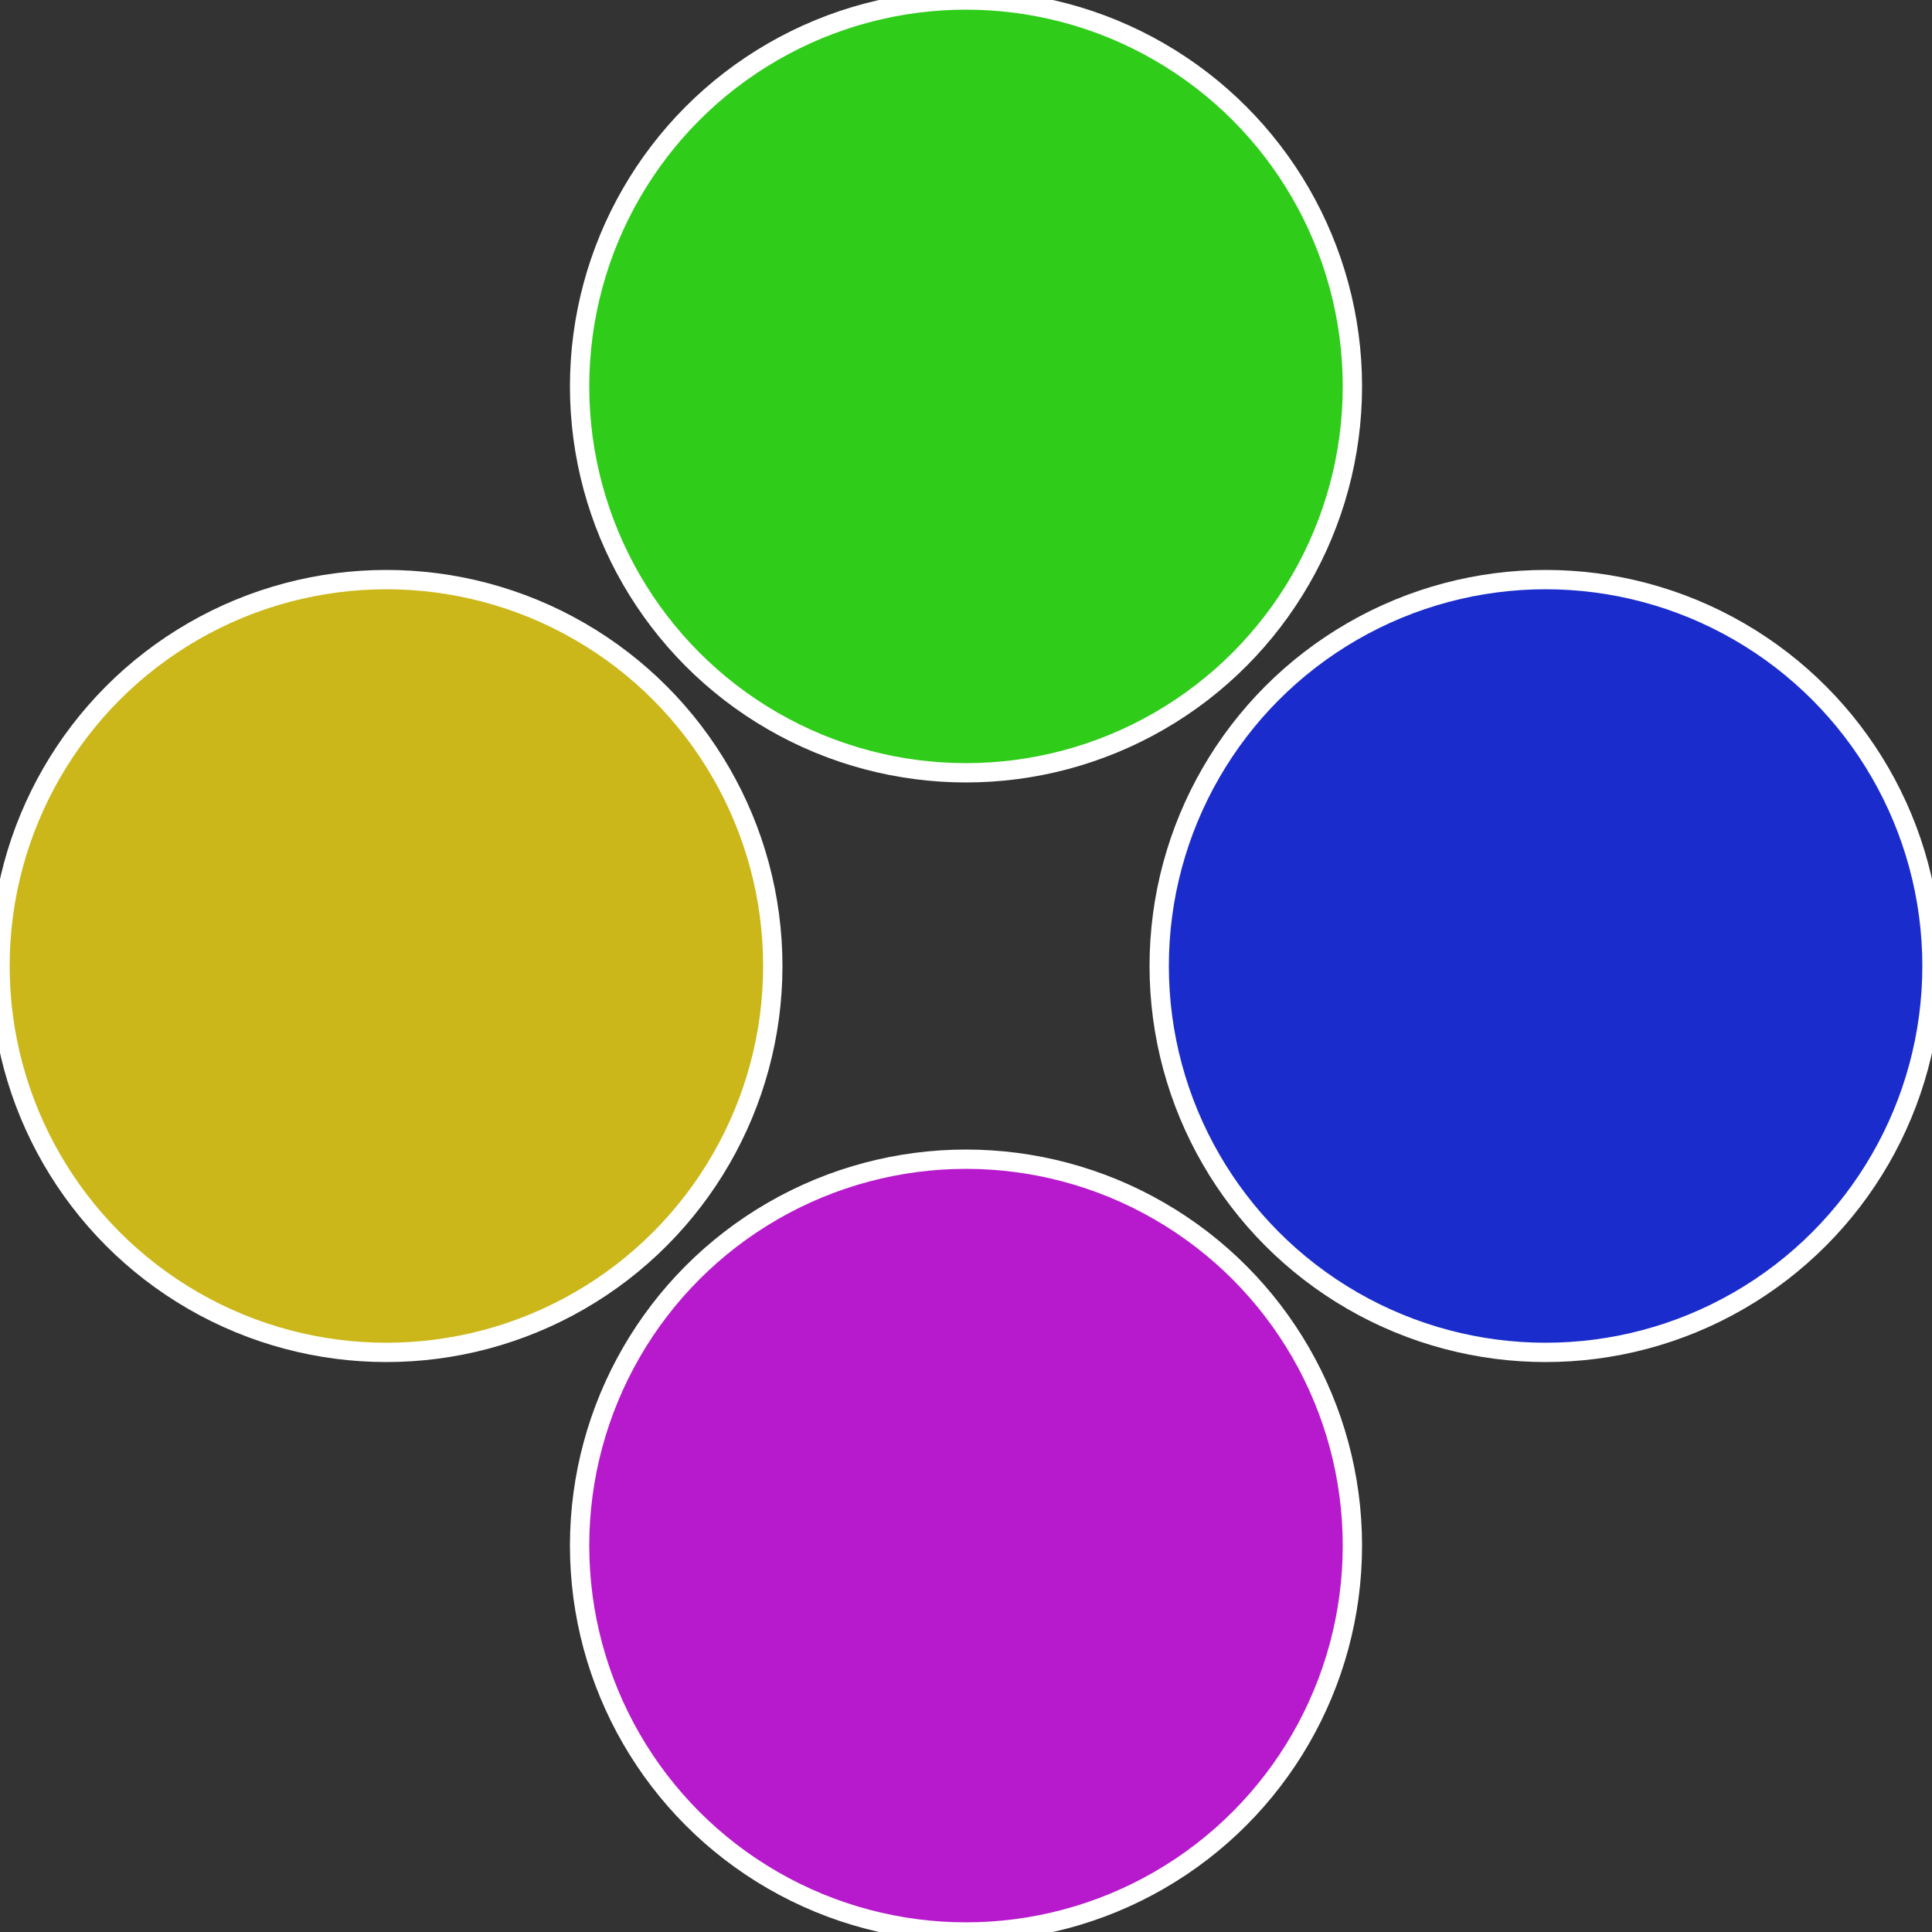
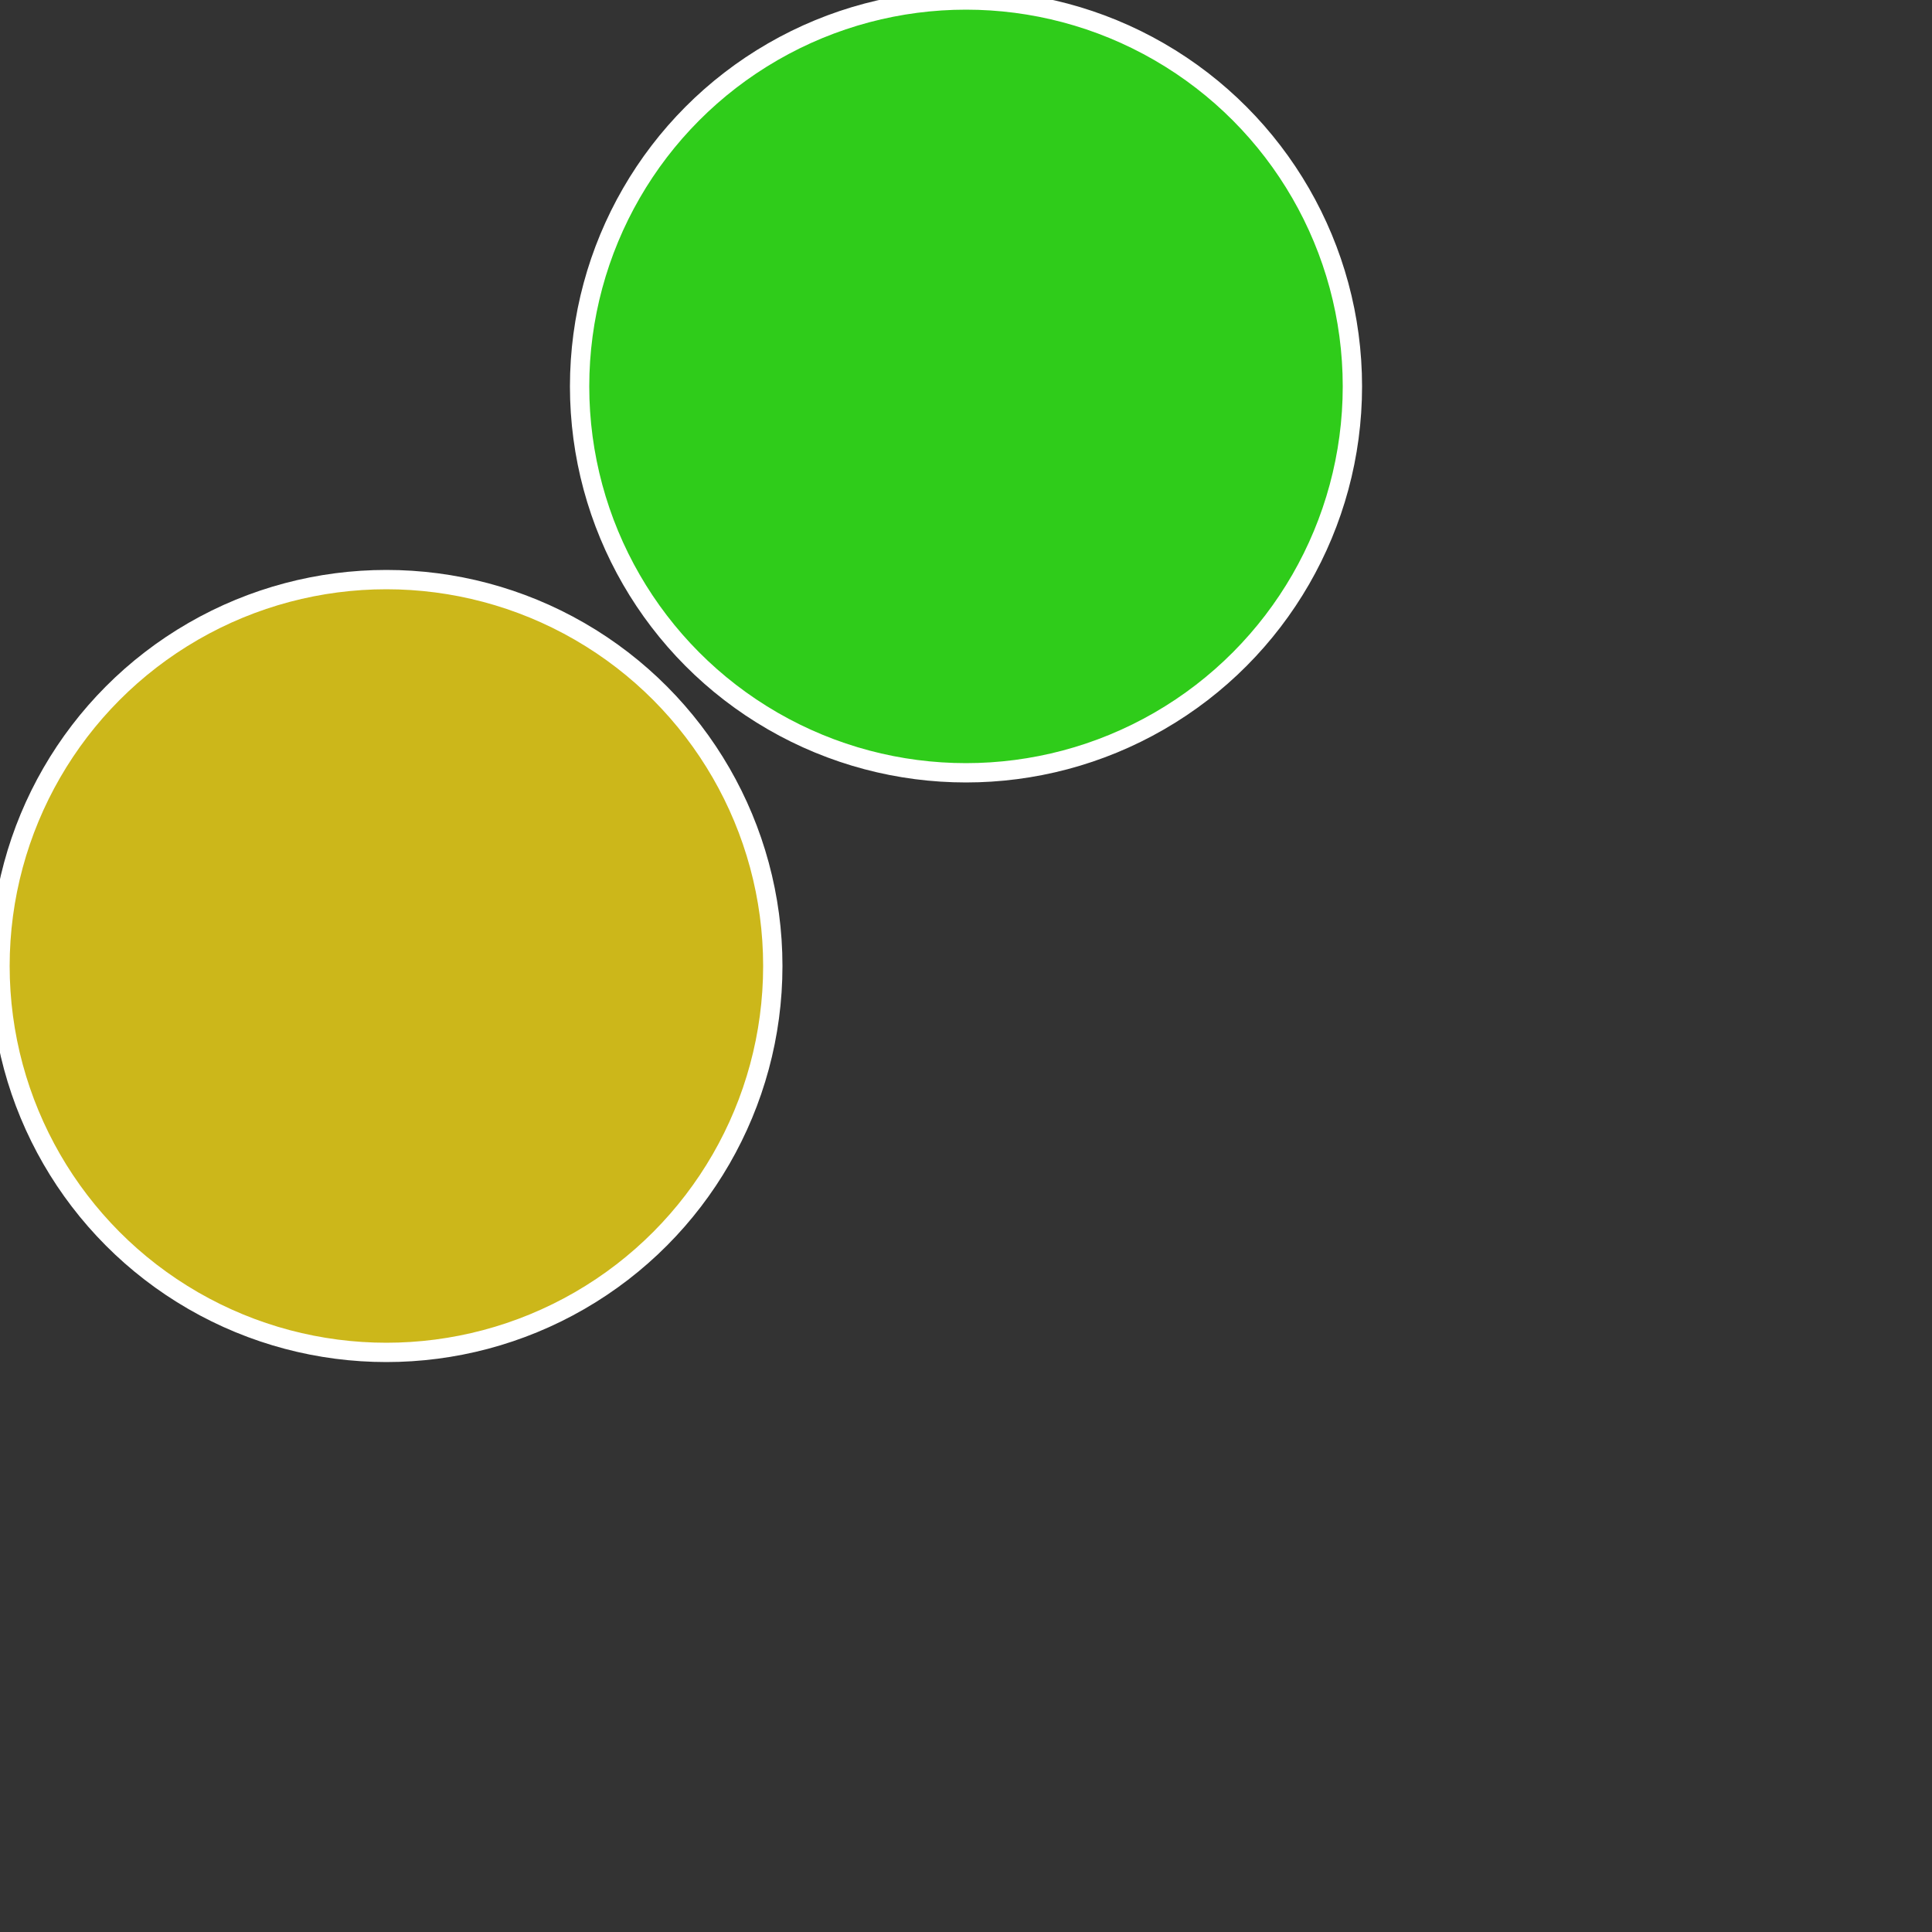
<svg xmlns="http://www.w3.org/2000/svg" width="500" height="500" viewBox="-1 -1 2 2">
  <rect x="-1" y="-1" width="2" height="2" fill="#333333" stroke="none" />
-   <circle cx="0.6" cy="0" r="0.4" fill="#1a2ccc" stroke="#fff" stroke-width="1%" />
-   <circle cx="3.6739403974421E-17" cy="0.6" r="0.4" fill="#b71acc" stroke="#fff" stroke-width="1%" />
  <circle cx="-0.6" cy="7.3478807948841E-17" r="0.4" fill="#ccb71a" stroke="#fff" stroke-width="1%" />
  <circle cx="-1.1021821192326E-16" cy="-0.6" r="0.4" fill="#2fcc1a" stroke="#fff" stroke-width="1%" />
</svg>